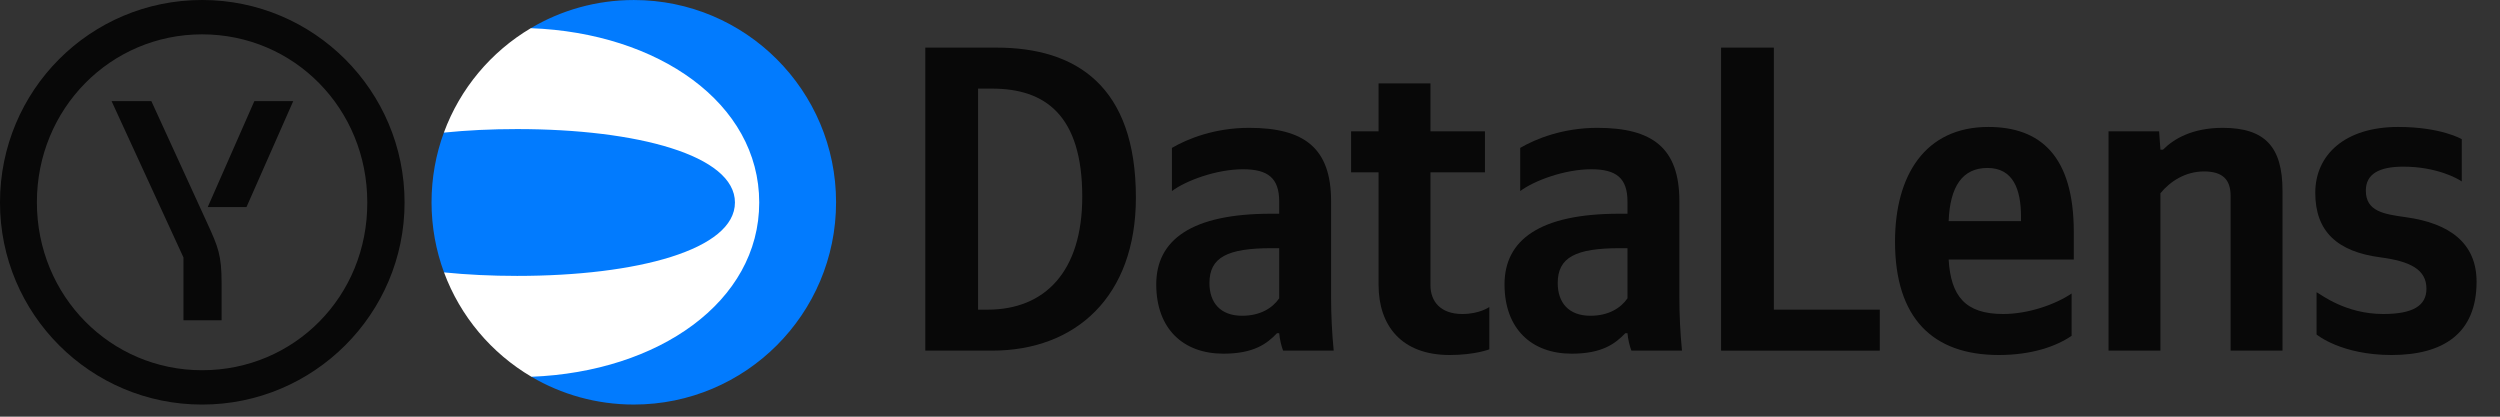
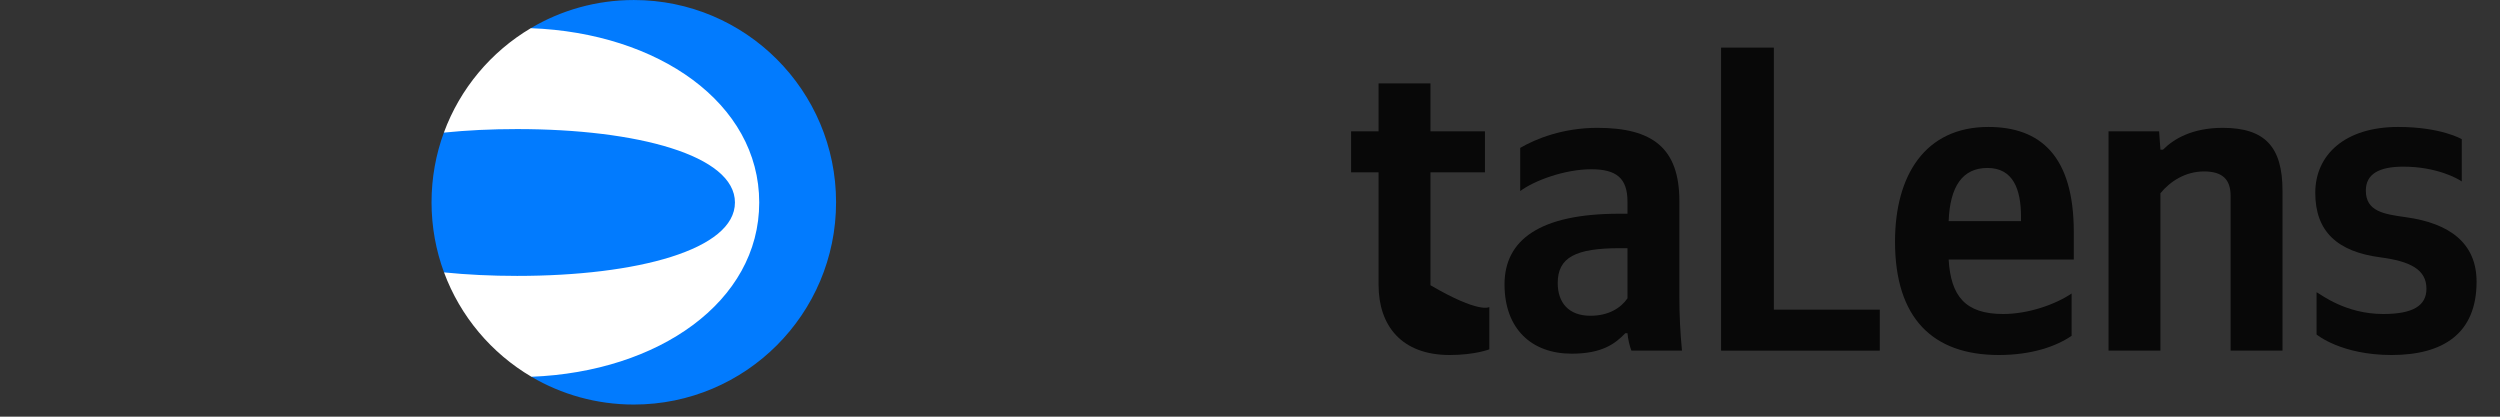
<svg xmlns="http://www.w3.org/2000/svg" width="138" height="23" viewBox="0 0 138 23" fill="none">
  <rect x="0" y="0" width="138" height="23" fill="#333333" stroke="none" />
-   <path d="M22.332 11.178C22.332 5.013 17.331 0 11.155 0C4.978 0 0 4.99 0 11.178C0 17.331 4.99 22.332 11.155 22.332C17.319 22.332 22.332 17.331 22.332 11.178ZM11.155 20.437C6.107 20.437 2.036 16.354 2.036 11.166C2.036 5.99 6.107 1.896 11.155 1.896C16.238 1.896 20.274 6.002 20.274 11.166C20.297 16.366 16.238 20.437 11.155 20.437Z" fill="black" fill-opacity="0.85" />
-   <path d="M11.447 12.334C12.036 13.624 12.232 14.073 12.232 15.623V17.677H10.128V14.213L6.159 5.581H8.354L11.447 12.334ZM14.041 5.581L11.468 11.429H13.606L16.187 5.581H14.041Z" fill="black" fill-opacity="0.85" />
  <g clip-path="url(#clip0_782_36139)">
    <path d="M34.986 22.331C41.153 22.331 46.151 17.332 46.151 11.166C46.151 5 41.153 0.001 34.986 0.001C32.91 0.001 30.965 0.568 29.3 1.556L29.776 4.467L24.501 7.32C24.061 8.519 23.821 9.815 23.821 11.166C23.821 12.527 24.065 13.83 24.51 15.036L29.776 17.895L29.335 20.798C30.993 21.772 32.924 22.331 34.986 22.331Z" fill="#027BFE" />
    <path d="M29.3 1.556C36.329 1.816 41.909 5.69 41.909 11.178C41.909 16.656 36.348 20.526 29.335 20.797C27.13 19.5 25.409 17.467 24.51 15.036C25.771 15.164 27.129 15.23 28.544 15.23C35.185 15.23 40.569 13.779 40.569 11.178C40.569 8.576 35.185 7.125 28.544 7.125C27.126 7.125 25.765 7.191 24.502 7.32C25.393 4.891 27.104 2.858 29.3 1.556Z" fill="white" />
  </g>
-   <path d="M51.077 2.628H55C59.404 2.628 62.701 4.746 62.701 10.907C62.701 16.371 59.38 19.355 54.759 19.355H51.077V2.628ZM54.518 17.093C57.671 17.093 59.741 14.999 59.741 10.859C59.741 6.359 57.695 4.891 54.759 4.891H53.989V17.093H54.518Z" fill="black" fill-opacity="0.85" />
-   <path d="M73.476 11.1V16.395C73.476 17.381 73.524 18.368 73.62 19.355H70.828C70.732 19.114 70.636 18.705 70.612 18.392H70.491C69.938 18.97 69.216 19.523 67.531 19.523C65.317 19.523 63.825 18.151 63.825 15.697C63.825 13.242 65.774 11.798 70.154 11.798H70.612V11.124C70.612 9.824 69.986 9.343 68.614 9.343C67.146 9.343 65.461 9.969 64.691 10.546V8.164C65.558 7.658 67.05 7.057 68.951 7.057C71.983 7.057 73.476 8.164 73.476 11.1ZM70.612 16.467V13.699H70.203C67.748 13.699 66.761 14.204 66.761 15.624C66.761 16.707 67.363 17.43 68.566 17.43C69.577 17.43 70.251 16.996 70.612 16.467Z" fill="black" fill-opacity="0.85" />
-   <path d="M74.581 7.249H76.097V4.602H78.961V7.249H81.969V9.511H78.961V15.745C78.961 16.635 79.514 17.333 80.718 17.333C81.68 17.333 82.21 16.948 82.21 16.948V19.283C82.21 19.283 81.416 19.596 80.02 19.596C77.372 19.596 76.097 17.983 76.097 15.721V9.511H74.581V7.249Z" fill="black" fill-opacity="0.85" />
+   <path d="M74.581 7.249H76.097V4.602H78.961V7.249H81.969V9.511H78.961V15.745C81.68 17.333 82.21 16.948 82.21 16.948V19.283C82.21 19.283 81.416 19.596 80.02 19.596C77.372 19.596 76.097 17.983 76.097 15.721V9.511H74.581V7.249Z" fill="black" fill-opacity="0.85" />
  <path d="M92.701 11.1V16.395C92.701 17.381 92.749 18.368 92.845 19.355H90.054C89.957 19.114 89.861 18.705 89.837 18.392H89.717C89.163 18.97 88.441 19.523 86.756 19.523C84.542 19.523 83.05 18.151 83.05 15.697C83.05 13.242 84.999 11.798 89.38 11.798H89.837V11.124C89.837 9.824 89.211 9.343 87.839 9.343C86.371 9.343 84.687 9.969 83.916 10.546V8.164C84.783 7.658 86.275 7.057 88.176 7.057C91.209 7.057 92.701 8.164 92.701 11.1ZM89.837 16.467V13.699H89.428C86.973 13.699 85.986 14.204 85.986 15.624C85.986 16.707 86.588 17.43 87.791 17.43C88.802 17.43 89.476 16.996 89.837 16.467Z" fill="black" fill-opacity="0.85" />
  <path d="M95.004 2.628H97.916V17.093H103.764V19.355H95.004V2.628Z" fill="black" fill-opacity="0.85" />
  <path d="M114.352 18.537C113.51 19.114 112.162 19.596 110.333 19.596C106.675 19.596 104.605 17.55 104.605 13.338C104.605 9.68 106.266 7.008 109.755 7.008C112.619 7.008 114.473 8.597 114.473 12.809V14.325H107.565C107.686 16.346 108.48 17.333 110.574 17.333C111.97 17.333 113.462 16.804 114.352 16.202V18.537ZM109.707 9.271C108.335 9.271 107.638 10.282 107.565 12.207H111.56V11.966C111.56 10.45 111.127 9.271 109.707 9.271Z" fill="black" fill-opacity="0.85" />
  <path d="M119.255 10.667V19.355H116.391V7.249H119.183L119.255 8.26H119.4C119.977 7.682 120.988 7.057 122.697 7.057C125.031 7.057 125.994 8.116 125.994 10.522V19.355H123.13V10.811C123.13 9.897 122.673 9.463 121.662 9.463C120.627 9.463 119.785 10.017 119.255 10.667Z" fill="black" fill-opacity="0.85" />
  <path d="M132.014 19.596C129.222 19.596 127.875 18.464 127.875 18.464V16.13C128.115 16.25 129.463 17.333 131.557 17.333C133.194 17.333 133.94 16.876 133.94 15.937C133.94 14.878 133.049 14.421 131.388 14.204C129.03 13.892 127.803 12.785 127.803 10.643C127.803 8.549 129.439 7.008 132.375 7.008C134.758 7.008 135.889 7.682 135.889 7.682V10.017C135.696 9.872 134.517 9.199 132.664 9.199C131.316 9.199 130.594 9.608 130.594 10.522C130.594 11.678 131.605 11.822 132.808 11.99C135.239 12.327 136.707 13.434 136.707 15.552C136.707 18.416 134.854 19.596 132.014 19.596Z" fill="black" fill-opacity="0.85" />
  <defs>
    <clipPath id="clip0_782_36139">
      <rect width="22.33" height="22.33" fill="white" transform="translate(23.821 0.001)" />
    </clipPath>
  </defs>
</svg>